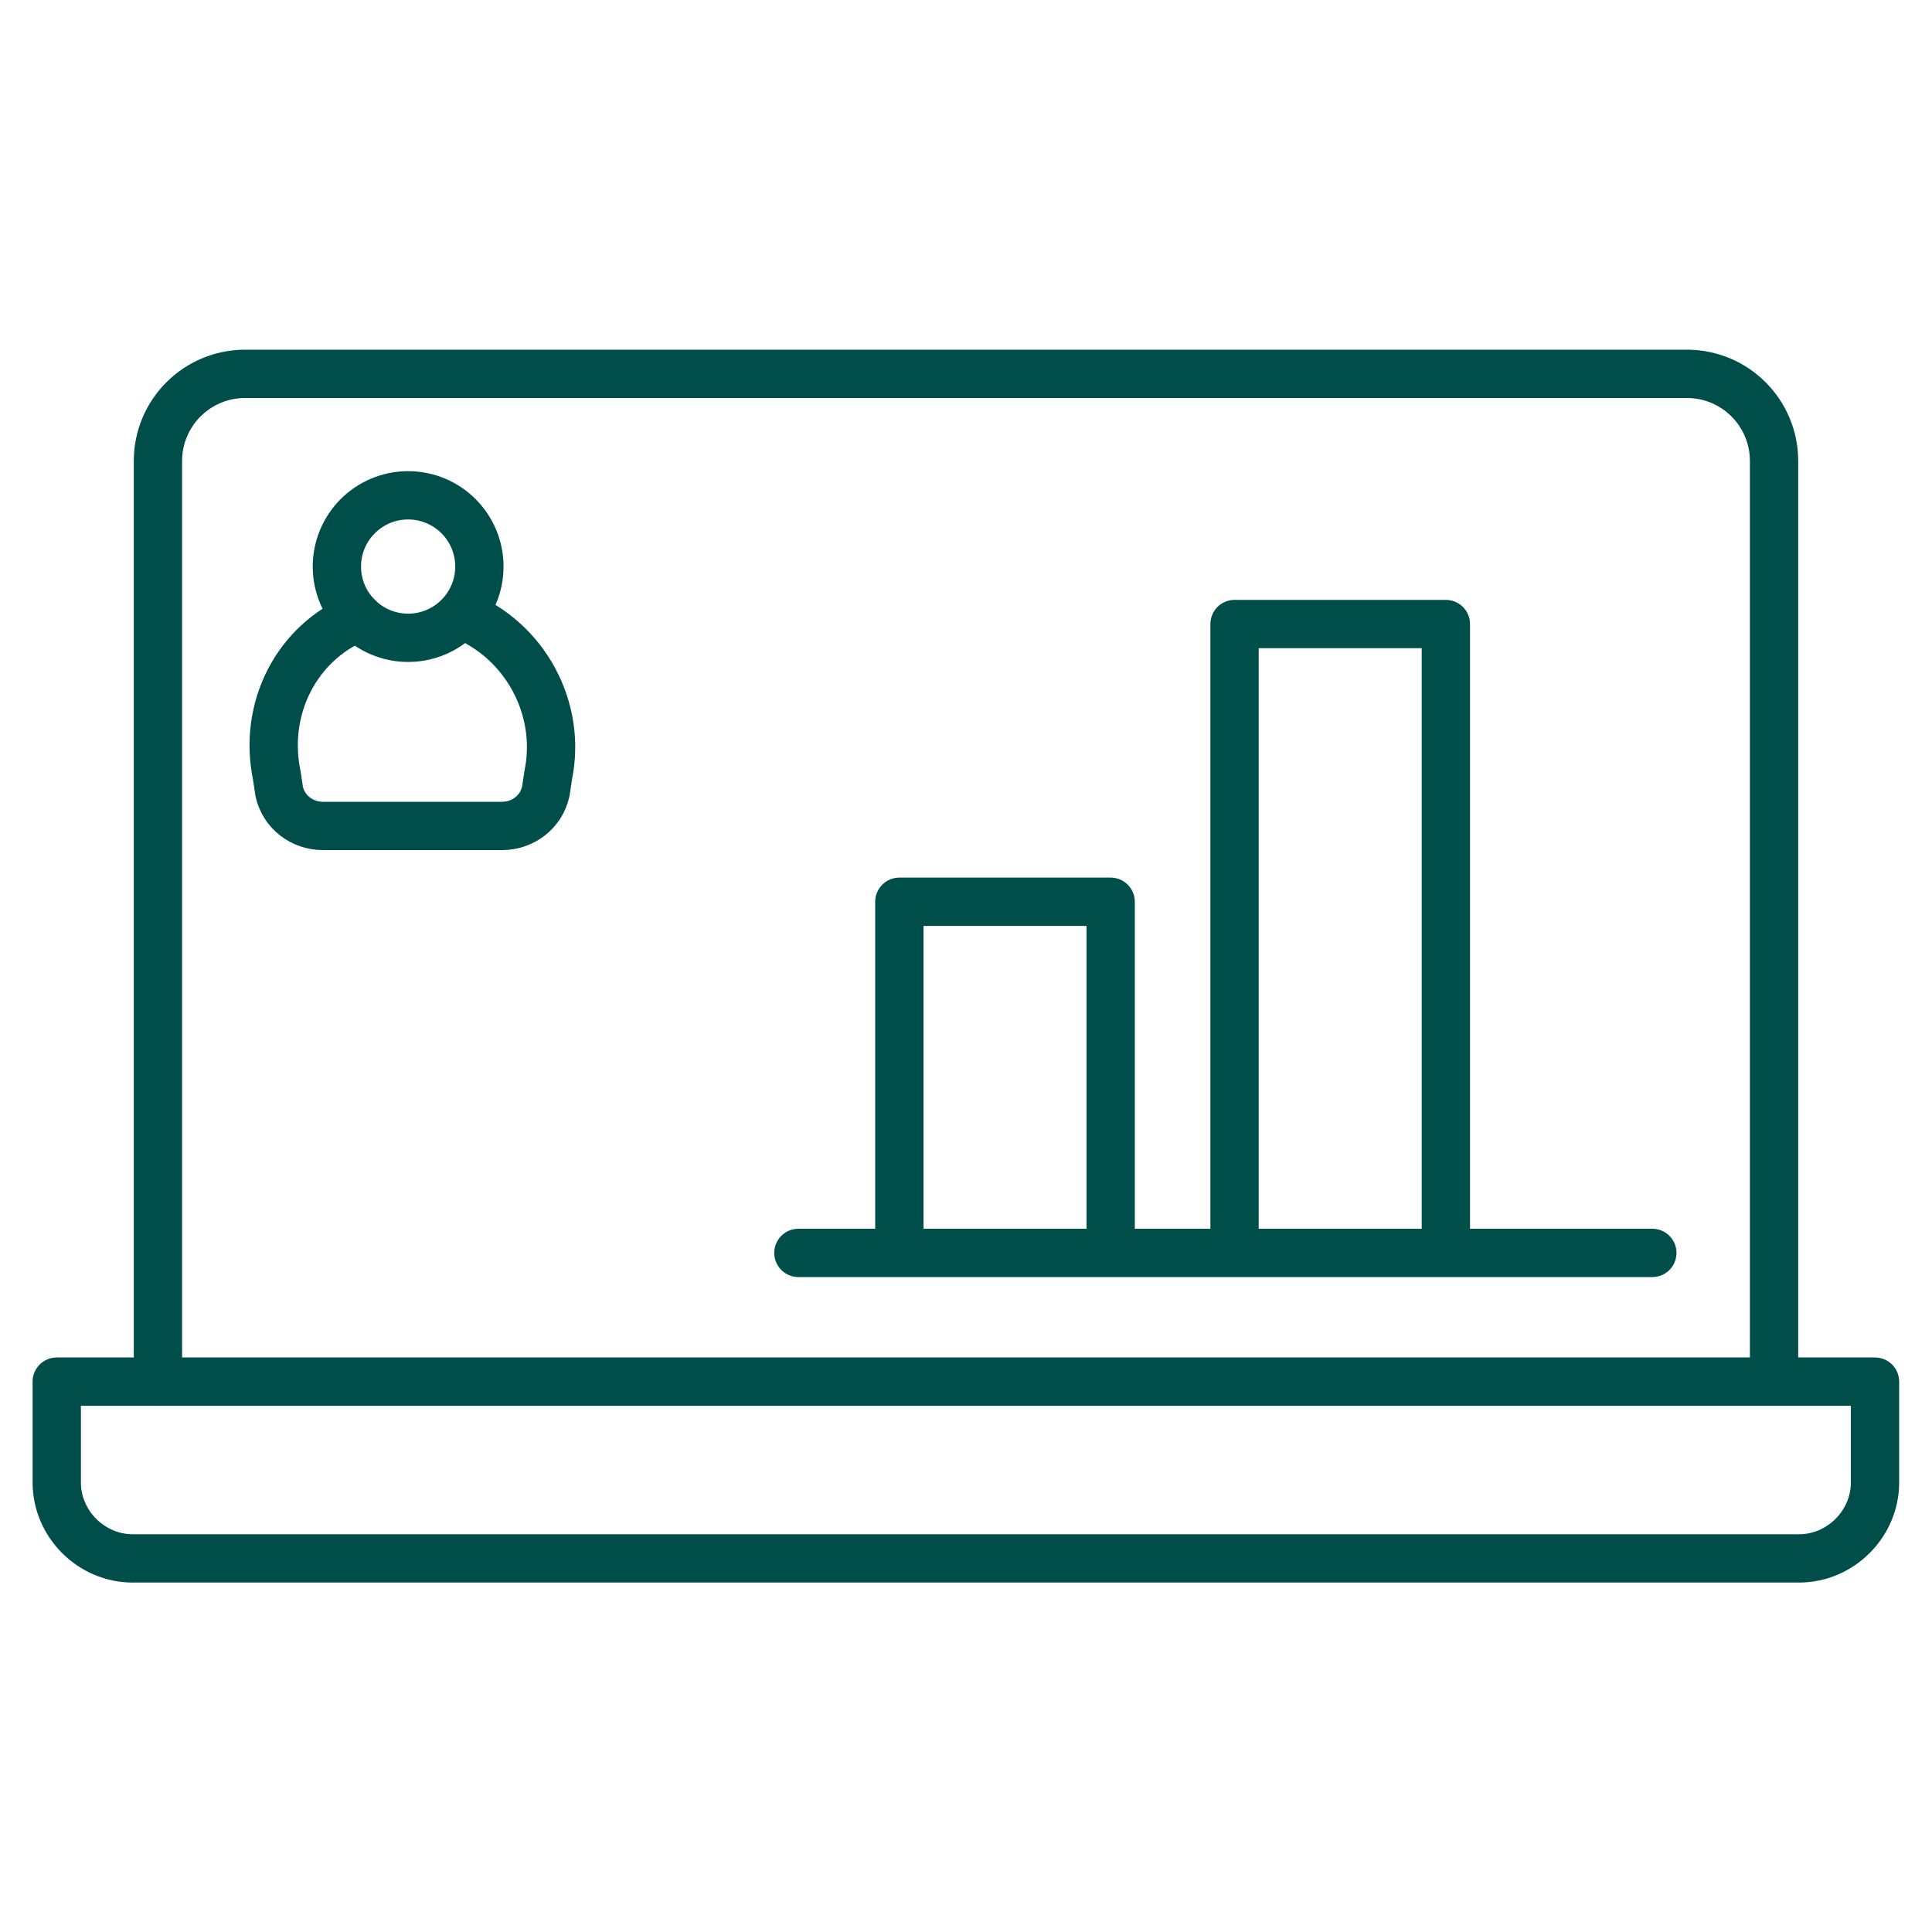
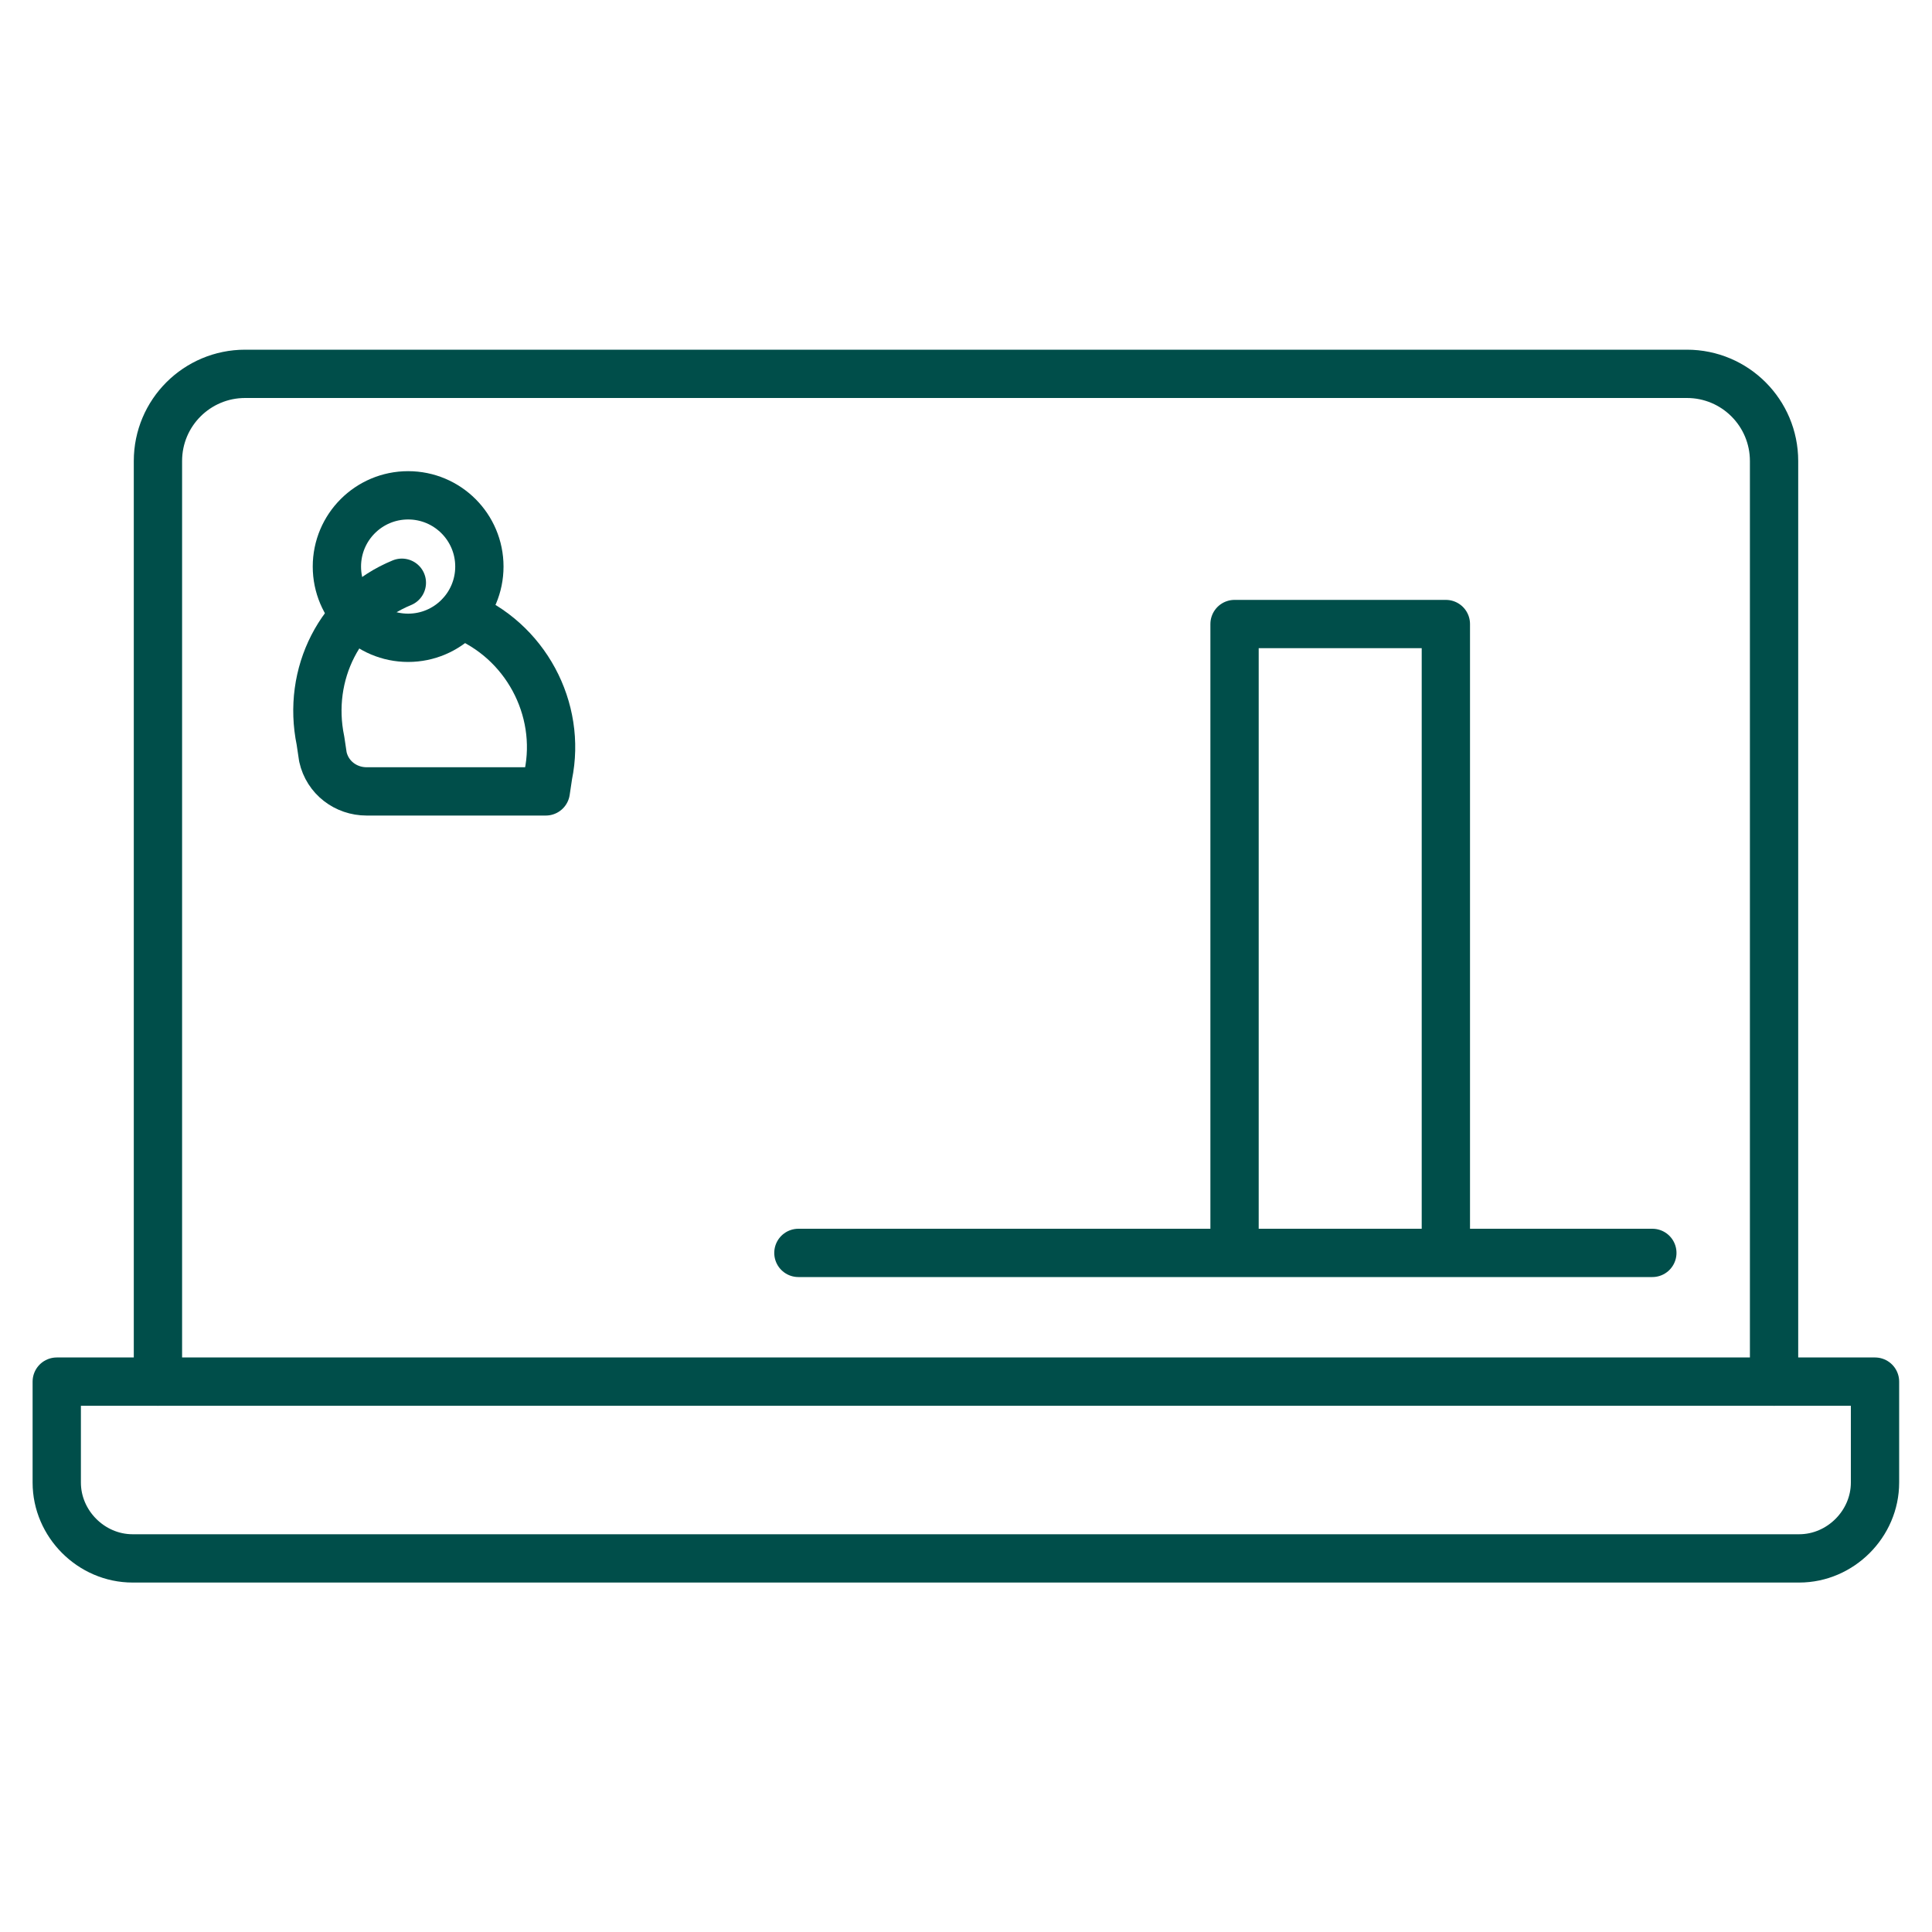
<svg xmlns="http://www.w3.org/2000/svg" id="Ikoner" viewBox="0 0 80 80">
  <defs>
    <style>
      .cls-1 {
        fill: none;
        stroke: #004e4a;
        stroke-linecap: round;
        stroke-linejoin: round;
        stroke-width: 2px;
      }
    </style>
  </defs>
  <path class="cls-1" d="M6.54,57.21V19.09c0-2,1.62-3.61,3.61-3.61h59.7c2,0,3.61,1.62,3.61,3.61v38.12" />
  <path class="cls-1" d="M2.35,57.21h75.29v4.18c0,1.71-1.43,3.14-3.14,3.14H5.49c-1.71,0-3.14-1.43-3.14-3.14v-4.18h0Z" />
-   <polyline class="cls-1" points="37.24 51.82 37.24 37.34 45.99 37.34 45.99 51.82" />
  <polyline class="cls-1" points="51.12 51.82 51.12 25.84 59.87 25.84 59.87 51.82" />
  <line class="cls-1" x1="33.06" y1="51.88" x2="68.42" y2="51.88" />
-   <path class="cls-1" d="M19.09,25.45c2.66,1.05,4.18,3.9,3.61,6.65l-.1.67c-.19.86-.95,1.43-1.81,1.43h-7.42c-.86,0-1.62-.57-1.81-1.43l-.1-.67c-.57-2.76.81-5.49,3.37-6.54" />
+   <path class="cls-1" d="M19.09,25.45c2.66,1.05,4.18,3.9,3.61,6.65l-.1.67h-7.42c-.86,0-1.62-.57-1.81-1.43l-.1-.67c-.57-2.76.81-5.49,3.37-6.54" />
  <circle class="cls-1" cx="16.9" cy="23.46" r="2.95" />
</svg>